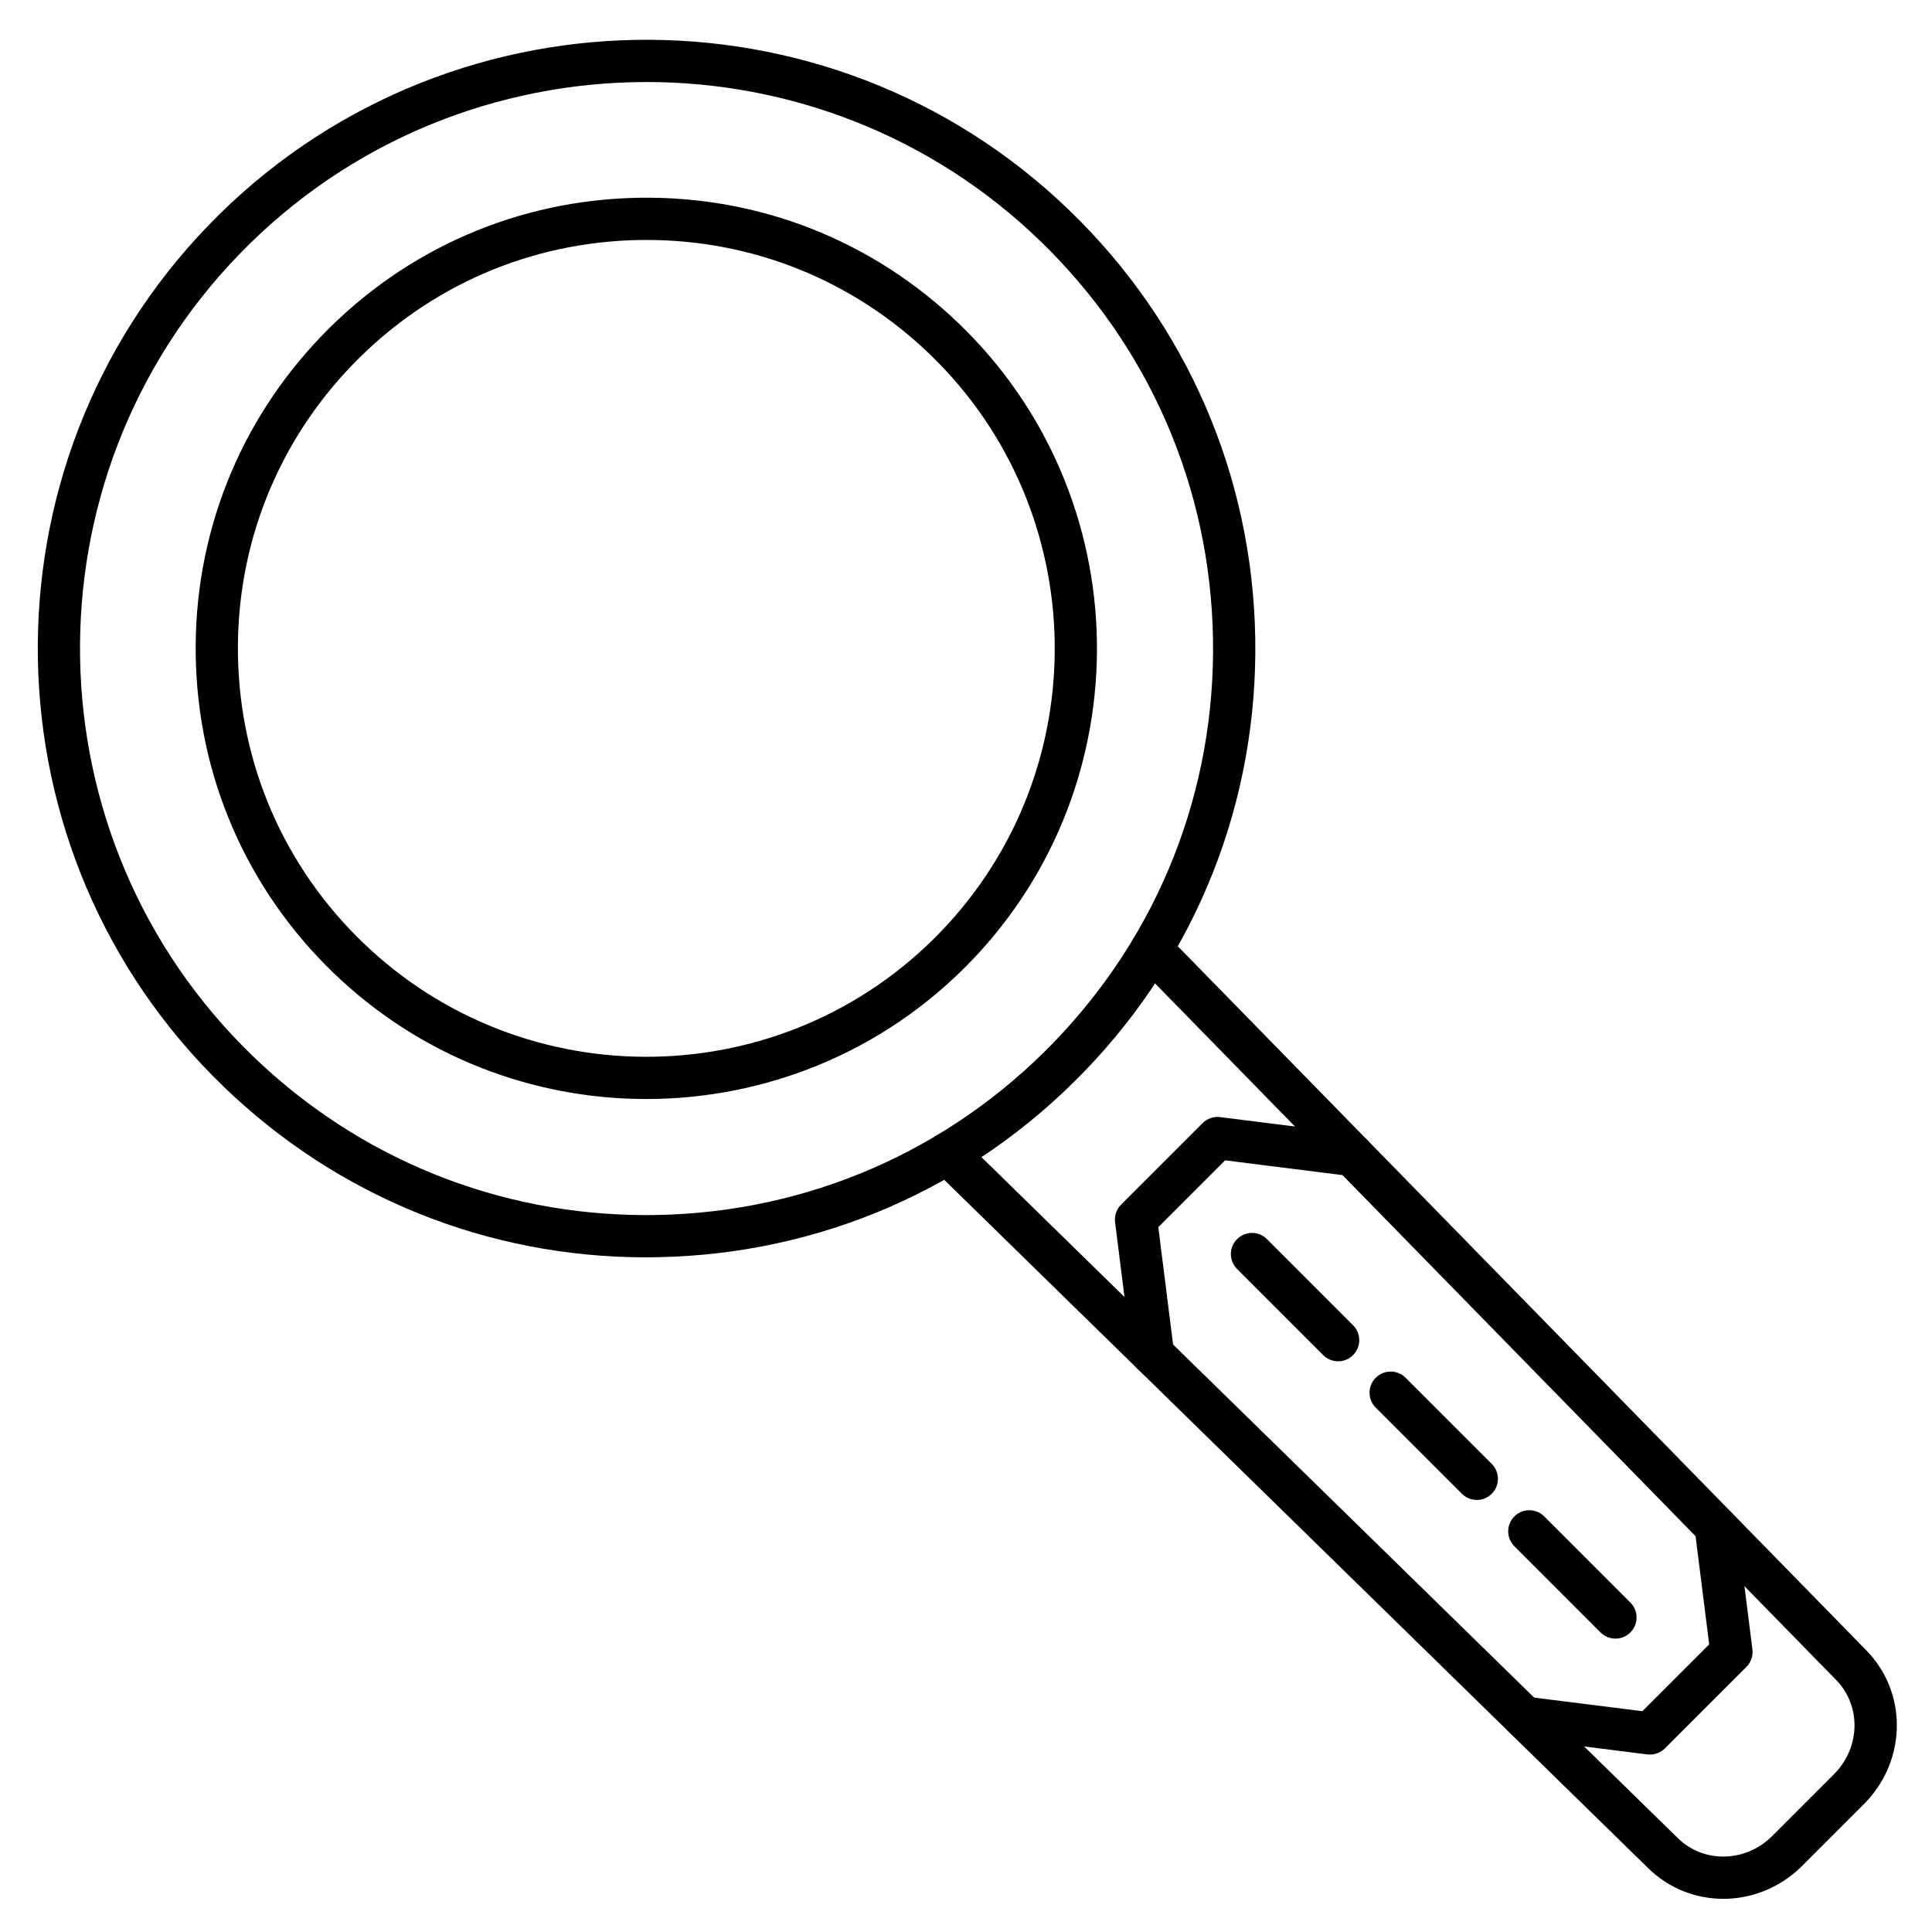
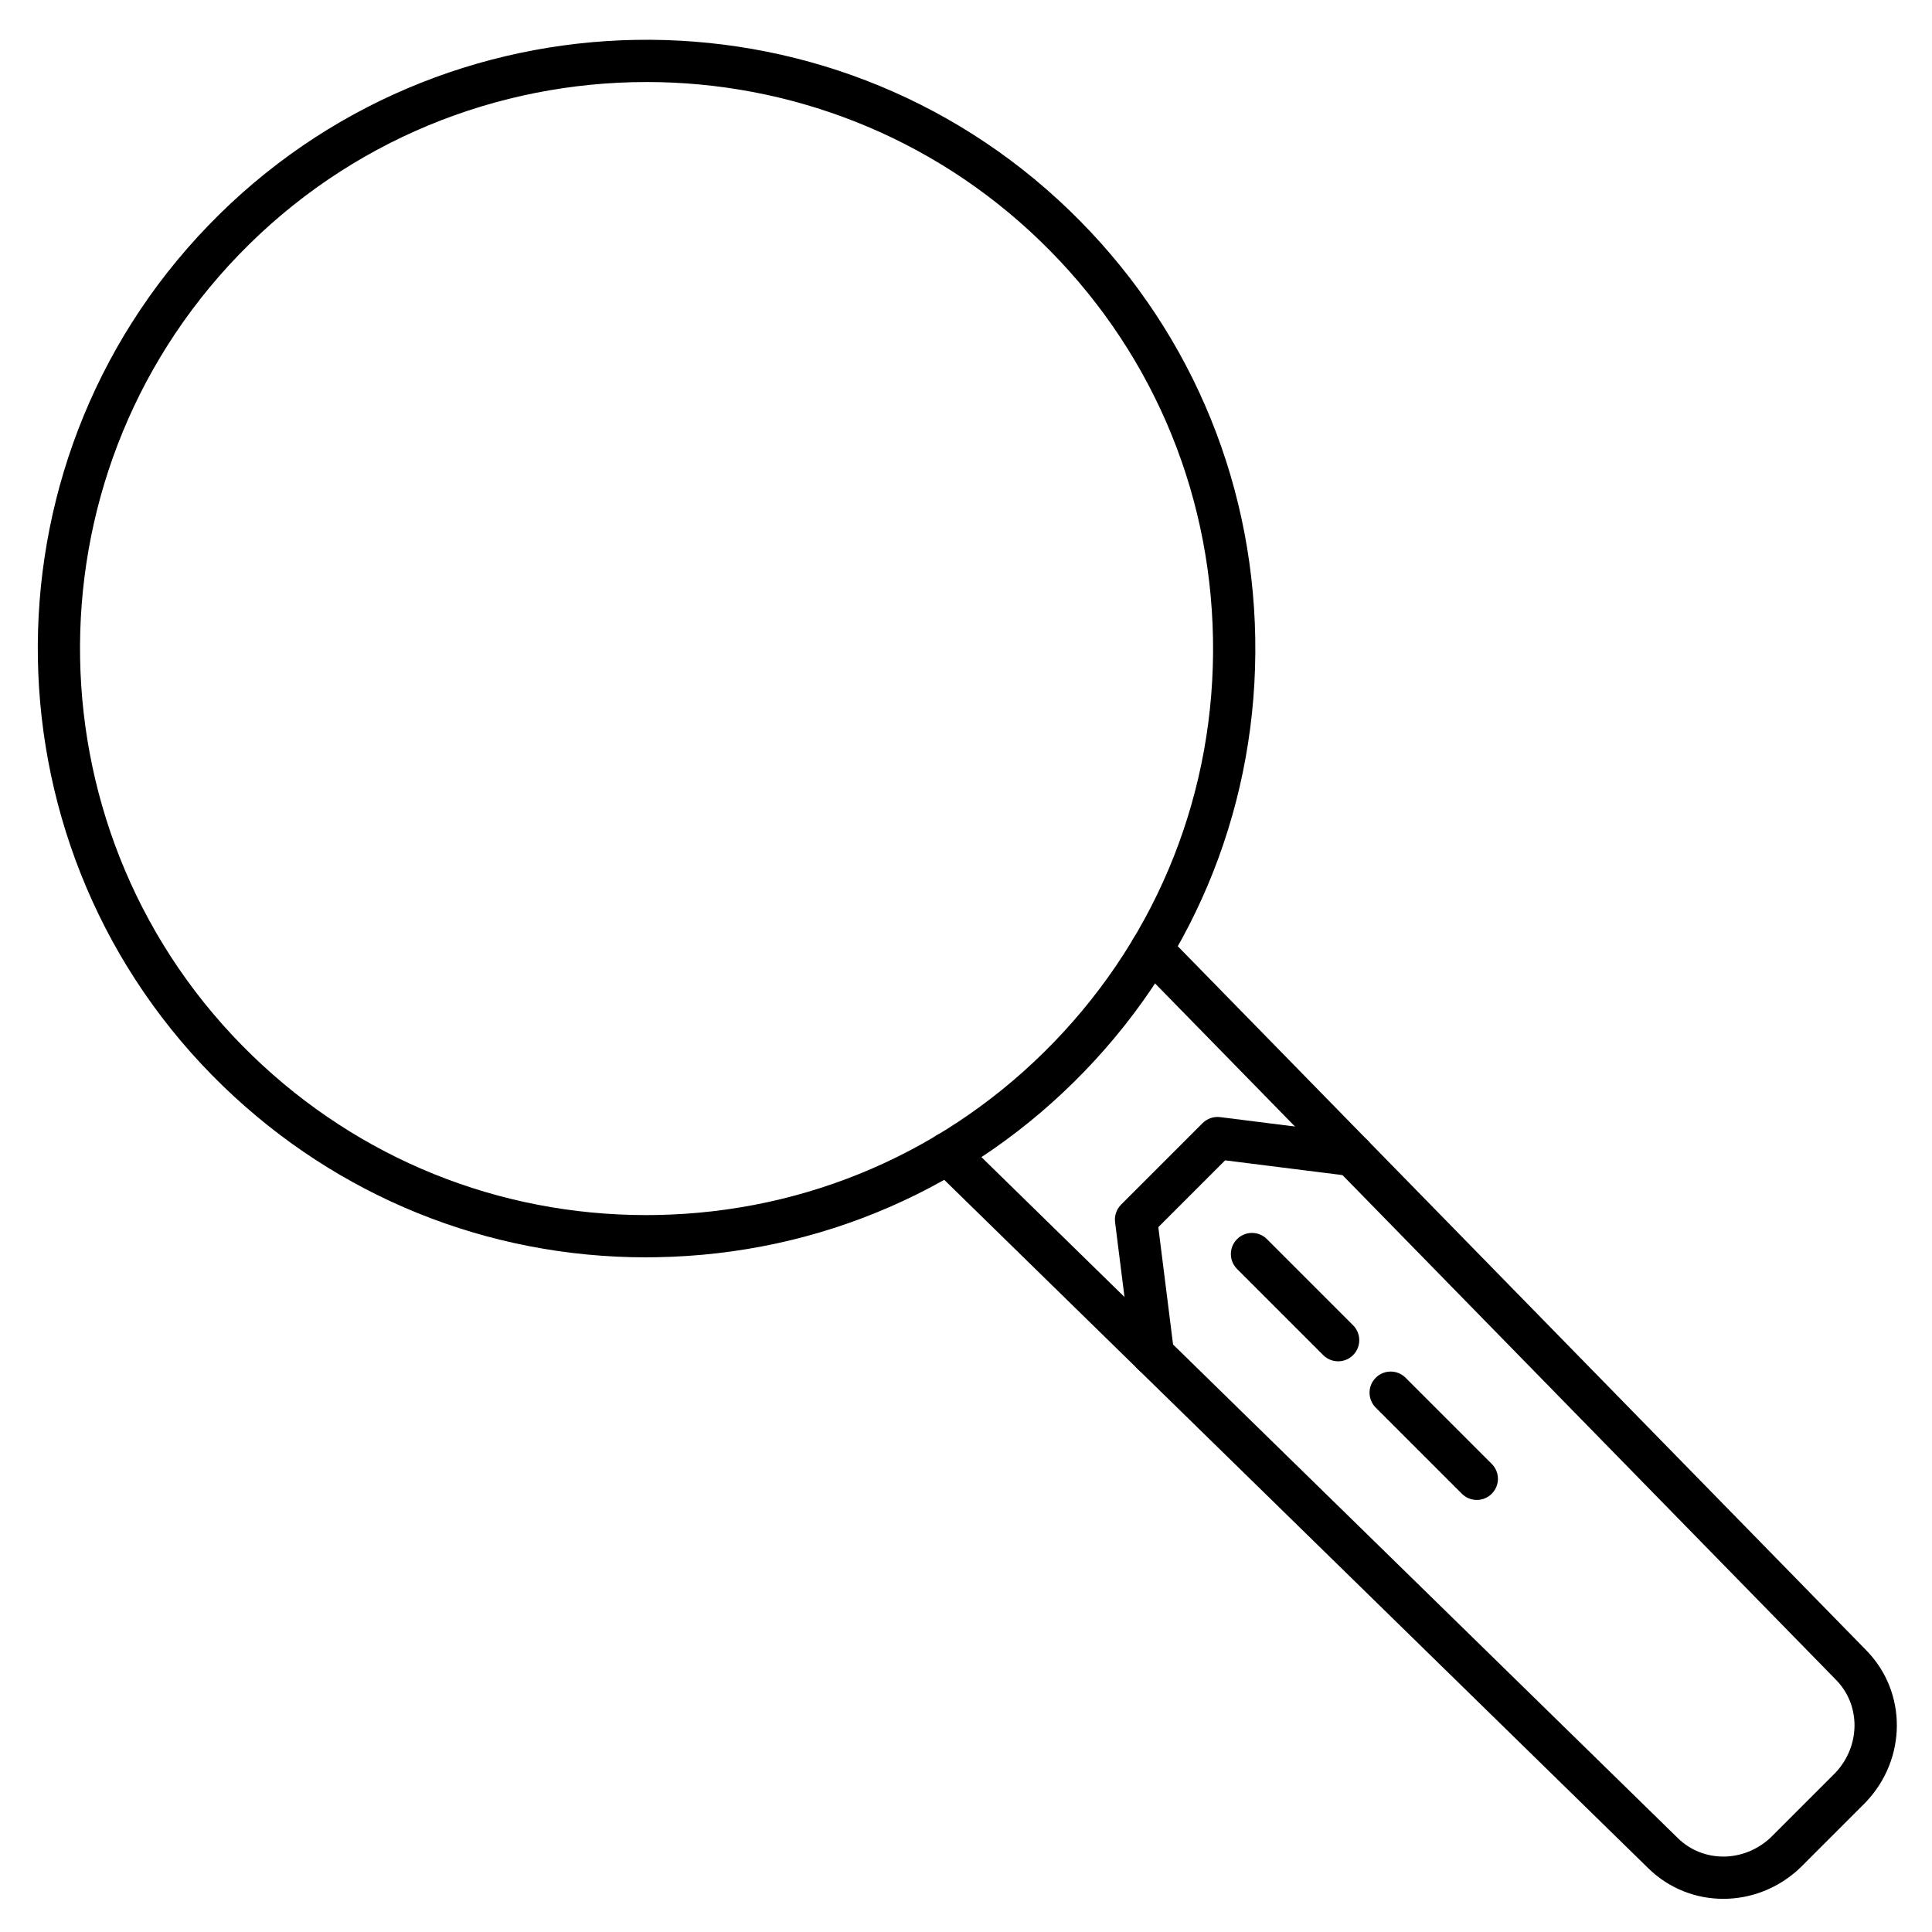
<svg xmlns="http://www.w3.org/2000/svg" fill="#000000" width="800px" height="800px" version="1.1" viewBox="144 144 512 512">
  <g>
    <path d="m315.23 477.21c-42.027 0-81.707-16.02-112.02-45.289-64.004-61.812-65.793-164.17-3.984-228.18 61.809-64.008 164.17-65.793 228.18-3.984 31.004 29.941 48.496 70.168 49.246 113.26 0.754 43.098-15.324 83.906-45.266 114.91-29.941 31.008-70.164 48.496-113.26 49.246-0.965 0.02-1.926 0.031-2.891 0.031zm0.102-311.47c-39.34 0-78.629 15.316-108.05 45.785-57.523 59.562-55.859 154.82 3.707 212.34 28.207 27.238 65.141 42.145 104.25 42.148 0.898 0 1.793-0.008 2.691-0.023 40.105-0.699 77.539-16.977 105.4-45.832 27.863-28.855 42.824-66.832 42.125-106.94-0.699-40.105-16.977-77.539-45.832-105.4-29.094-28.105-66.715-42.082-104.29-42.082zm-112.08 41.895h0.012z" />
-     <path d="m315.29 435.25c-29.895 0.004-59.812-11.117-82.961-33.473-22.953-22.164-35.898-51.941-36.457-83.844-0.555-31.902 11.344-62.113 33.508-85.066l4.027 3.887-4.027-3.887c22.164-22.953 51.941-35.898 83.844-36.457 31.902-0.57 62.113 11.344 85.066 33.508 47.383 45.754 48.703 121.53 2.949 168.91-23.398 24.234-54.66 36.418-85.949 36.422zm0.07-227.66c-0.645 0-1.293 0.004-1.941 0.016-28.914 0.504-55.898 12.238-75.988 33.039-20.086 20.801-30.875 48.18-30.367 77.094 0.504 28.914 12.238 55.898 33.039 75.988 42.941 41.469 111.61 40.27 153.08-2.672s40.27-111.61-2.672-153.08c-20.332-19.637-46.953-30.383-75.152-30.383z" />
    <path d="m600.69 647.21c-7.199 0-14.34-2.688-19.844-8.07l-189.67-185.46c-2.211-2.16-2.25-5.707-0.09-7.918 2.16-2.207 5.707-2.25 7.914-0.09l189.67 185.47c6.707 6.562 17.492 6.481 24.574-0.18l17.176-17.176c6.652-7.086 6.738-17.867 0.176-24.578l-185.46-189.67c-2.16-2.211-2.121-5.754 0.09-7.914 2.211-2.16 5.754-2.121 7.918 0.09l185.47 189.67c10.797 11.043 10.754 28.68-0.102 40.152-0.035 0.035-0.07 0.074-0.109 0.109l-17.293 17.293c-0.035 0.035-0.074 0.074-0.109 0.109-5.754 5.441-13.059 8.164-20.309 8.164z" />
    <path d="m449.55 508.54c-2.781 0-5.191-2.07-5.547-4.898l-4.496-35.754c-0.215-1.715 0.371-3.434 1.598-4.656l21.586-21.586c1.223-1.223 2.938-1.809 4.656-1.598l35.758 4.496c3.066 0.387 5.242 3.184 4.856 6.254-0.387 3.066-3.184 5.238-6.254 4.856l-33.035-4.152-17.707 17.707 4.152 33.035c0.387 3.066-1.789 5.867-4.856 6.254-0.242 0.027-0.48 0.043-0.711 0.043z" />
-     <path d="m581.26 608.98c-0.23 0-0.465-0.016-0.699-0.043l-33.258-4.18c-3.066-0.387-5.242-3.184-4.856-6.254 0.387-3.066 3.184-5.238 6.254-4.856l30.539 3.84 17.711-17.707-3.84-30.539c-0.387-3.066 1.789-5.867 4.856-6.254 3.074-0.379 5.867 1.789 6.254 4.856l4.184 33.258c0.215 1.715-0.371 3.434-1.598 4.656l-21.586 21.586c-1.059 1.051-2.484 1.637-3.961 1.637z" />
    <path d="m498.62 504.76c-1.434 0-2.867-0.547-3.957-1.641l-22.828-22.828c-2.188-2.184-2.188-5.731 0-7.914 2.184-2.188 5.731-2.188 7.914 0l22.828 22.828c2.188 2.184 2.188 5.731 0 7.914-1.094 1.094-2.527 1.641-3.957 1.641z" />
    <path d="m535.37 541.5c-1.434 0-2.867-0.547-3.957-1.641l-22.828-22.824c-2.188-2.184-2.188-5.731 0-7.914 2.184-2.188 5.731-2.188 7.914 0l22.828 22.824c2.188 2.184 2.188 5.731 0 7.914-1.09 1.094-2.523 1.641-3.957 1.641z" />
-     <path d="m572.11 578.25c-1.434 0-2.867-0.547-3.957-1.641l-22.824-22.828c-2.188-2.184-2.188-5.731 0-7.914 2.184-2.188 5.731-2.188 7.914 0l22.824 22.828c2.188 2.184 2.188 5.731 0 7.914-1.09 1.094-2.523 1.641-3.957 1.641z" />
  </g>
</svg>